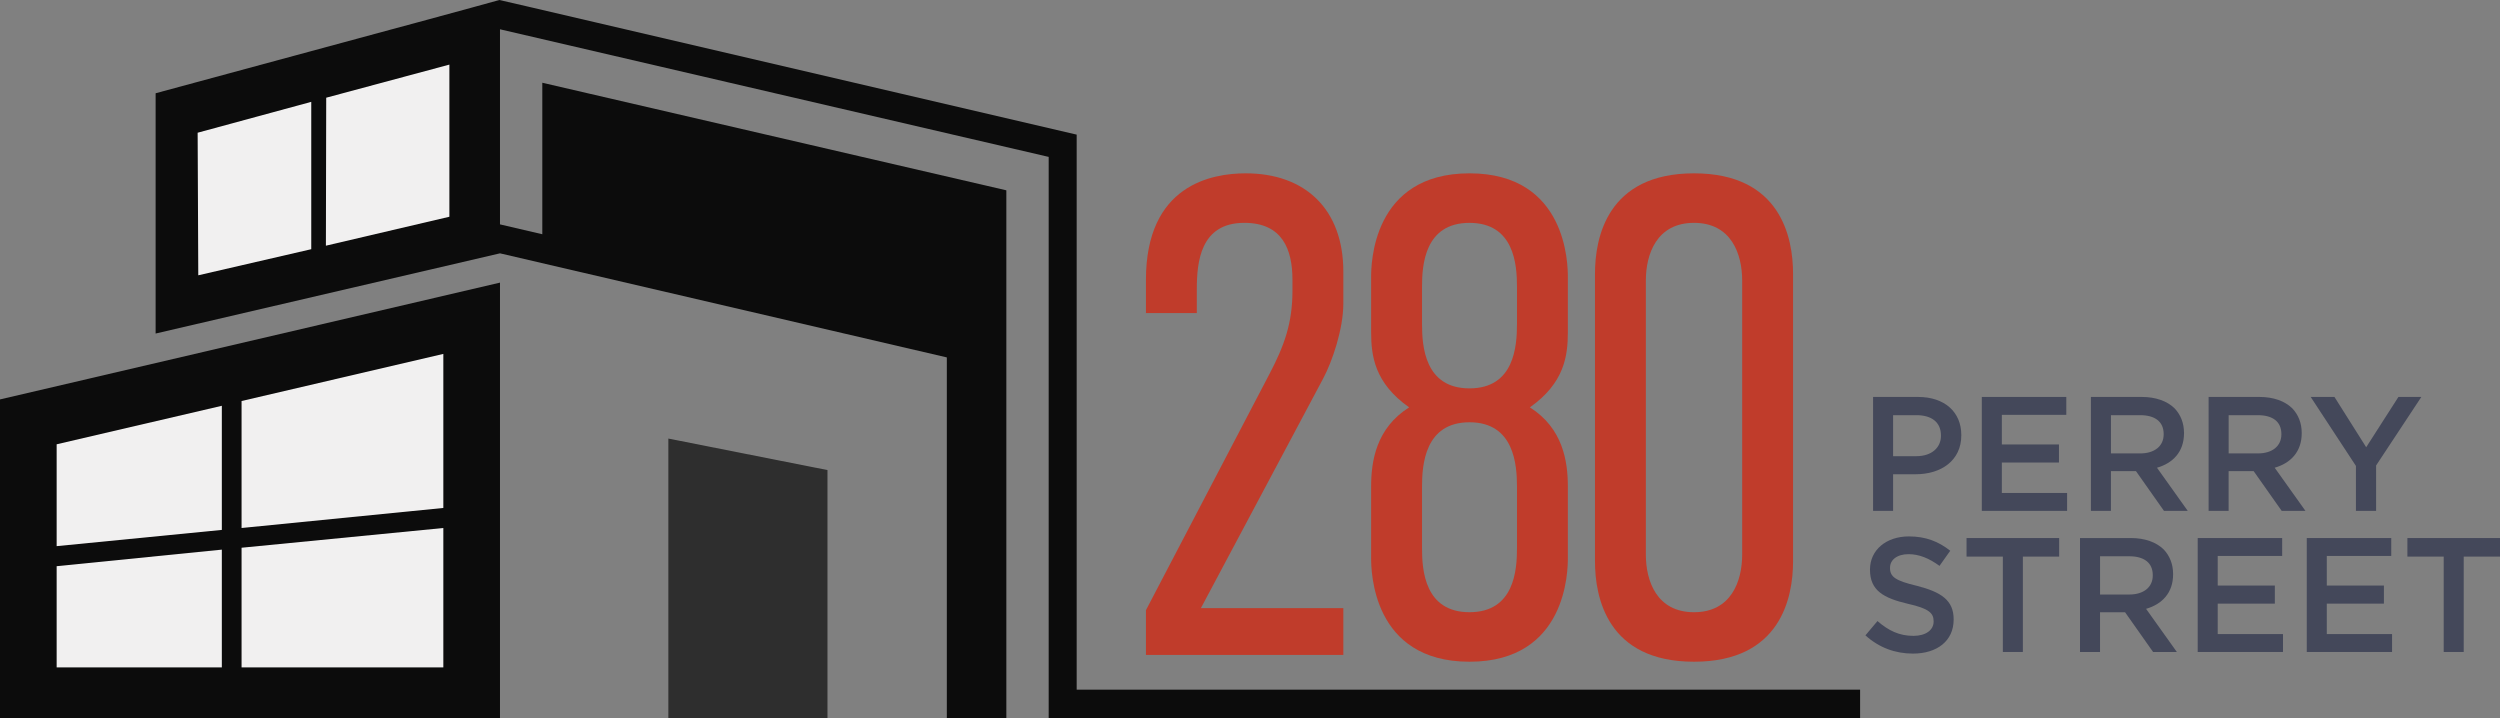
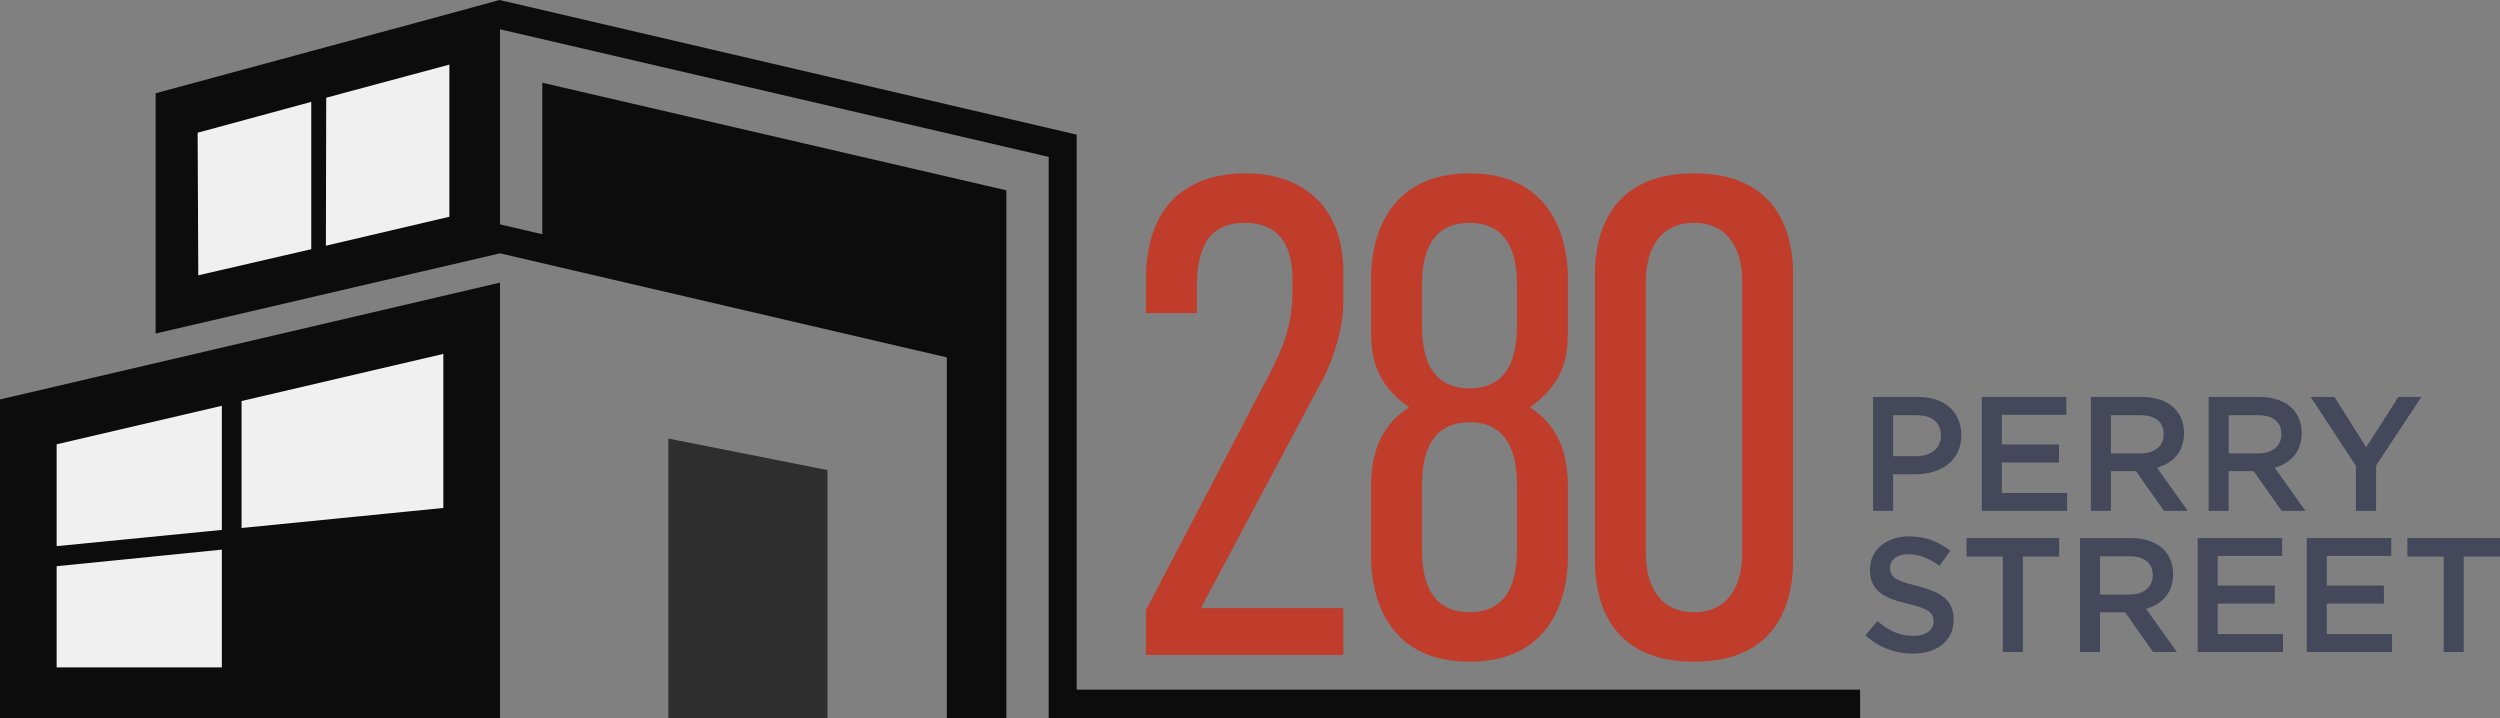
<svg xmlns="http://www.w3.org/2000/svg" id="Layer_1" version="1.1" viewBox="0 0 174.839 50.214">
  <rect x="0" y="0" width="174.839" height="50.214" fill="#808080" stroke="none" />
  <defs>
    <style>
      .st0 {
        fill: #2e2e2e;
      }

      .st0, .st1, .st2, .st3 {
        fill-rule: evenodd;
      }

      .st1 {
        fill: #1a1a1a;
      }

      .st4 {
        fill: #c03c2b;
      }

      .st2 {
        fill: #0c0c0c;
      }

      .st5 {
        fill: #44485a;
      }

      .st3 {
        fill: #f1f0f0;
      }
    </style>
  </defs>
  <g>
    <path class="st4" d="M80.142,19.57c0-6.642,4.602-7.448,6.974-7.448,4.175,0,6.831,2.514,6.831,6.879v2.229c0,1.755-.759,4.032-1.423,5.266l-8.539,16.034h9.962v3.273h-13.805v-3.131l8.634-16.509c1.043-1.992,1.613-3.558,1.613-5.835v-.759c0-2.135-.711-3.985-3.368-3.985-3.083,0-3.321,2.752-3.321,4.649v1.66h-3.558v-2.324Z" />
    <path class="st4" d="M109.649,23.223c0,1.66-.237,3.558-2.656,5.266,2.324,1.47,2.656,3.794,2.656,5.55v4.981c0,.854-.047,7.258-6.879,7.258s-6.879-6.404-6.879-7.258v-4.981c0-1.756.332-4.08,2.657-5.55-2.42-1.708-2.657-3.605-2.657-5.266v-3.843c0-.854.048-7.258,6.879-7.258s6.879,6.404,6.879,7.258v3.843ZM102.77,27.161c3.131,0,3.321-2.941,3.321-4.507v-2.609c0-1.518-.19-4.459-3.321-4.459s-3.32,2.941-3.32,4.459v2.609c0,1.565.189,4.507,3.32,4.507ZM102.77,42.815c3.131,0,3.321-2.941,3.321-4.46v-4.316c0-1.519-.19-4.507-3.321-4.507s-3.32,2.988-3.32,4.507v4.316c0,1.519.189,4.46,3.32,4.46Z" />
    <path class="st4" d="M125.399,39.257c0,2.515-.854,7.021-6.927,7.021s-6.926-4.507-6.926-7.021v-20.114c0-2.514.854-7.021,6.926-7.021s6.927,4.507,6.927,7.021v20.114ZM121.84,19.618c0-1.85-.759-4.033-3.368-4.033s-3.368,2.183-3.368,4.033v19.166c0,1.85.759,4.032,3.368,4.032s3.368-2.183,3.368-4.032v-19.166Z" />
  </g>
  <g>
    <path class="st5" d="M130.995,27.76h3.142c1.867,0,3.028,1.059,3.028,2.663v.023c0,1.775-1.423,2.721-3.188,2.721h-1.582v2.561h-1.4v-7.968ZM134.023,31.903c1.059,0,1.719-.592,1.719-1.423v-.023c0-.944-.672-1.422-1.719-1.422h-1.628v2.869h1.628Z" />
    <path class="st5" d="M138.6,27.76h5.908v1.252h-4.508v2.071h3.995v1.264h-3.995v2.129h4.564v1.252h-5.965v-7.968Z" />
    <path class="st5" d="M146.229,27.76h3.552c1.001,0,1.787.296,2.299.797.421.444.66,1.024.66,1.719v.022c0,1.31-.785,2.095-1.89,2.413l2.151,3.017h-1.662l-1.957-2.777h-1.753v2.777h-1.4v-7.968ZM149.678,31.71c1.001,0,1.639-.513,1.639-1.332v-.023c0-.864-.604-1.32-1.65-1.32h-2.037v2.675h2.049Z" />
    <path class="st5" d="M154.46,27.76h3.552c1.002,0,1.787.296,2.3.797.421.444.66,1.024.66,1.719v.022c0,1.31-.786,2.095-1.89,2.413l2.151,3.017h-1.662l-1.958-2.777h-1.753v2.777h-1.4v-7.968ZM157.91,31.71c1.002,0,1.64-.513,1.64-1.332v-.023c0-.864-.604-1.32-1.65-1.32h-2.038v2.675h2.049Z" />
    <path class="st5" d="M164.764,32.586l-3.165-4.826h1.662l2.22,3.518,2.254-3.518h1.604l-3.164,4.792v3.176h-1.411v-3.142Z" />
  </g>
  <g>
    <path class="st5" d="M130.459,44.435l.843-1.001c.774.671,1.525,1.035,2.516,1.035.865,0,1.411-.409,1.411-1.001v-.023c0-.558-.318-.888-1.798-1.218-1.696-.398-2.652-.922-2.652-2.379v-.022c0-1.366,1.138-2.312,2.721-2.312,1.172,0,2.071.354,2.891,1.002l-.751,1.059c-.729-.535-1.435-.819-2.163-.819-.819,0-1.297.409-1.297.944v.023c0,.614.364.888,1.9,1.252,1.674.433,2.55,1.002,2.55,2.333v.023c0,1.502-1.172,2.379-2.846,2.379-1.229,0-2.367-.41-3.324-1.275Z" />
    <path class="st5" d="M140.069,38.926h-2.538v-1.298h6.477v1.298h-2.538v6.67h-1.4v-6.67Z" />
    <path class="st5" d="M145.466,37.628h3.552c1.001,0,1.787.296,2.299.797.421.443.66,1.024.66,1.719v.022c0,1.31-.785,2.095-1.89,2.413l2.151,3.017h-1.662l-1.957-2.777h-1.753v2.777h-1.4v-7.968ZM148.916,41.578c1.001,0,1.639-.513,1.639-1.332v-.023c0-.864-.604-1.32-1.65-1.32h-2.037v2.676h2.049Z" />
    <path class="st5" d="M153.698,37.628h5.907v1.252h-4.507v2.071h3.995v1.264h-3.995v2.129h4.564v1.252h-5.965v-7.968Z" />
    <path class="st5" d="M161.326,37.628h5.908v1.252h-4.508v2.071h3.995v1.264h-3.995v2.129h4.564v1.252h-5.965v-7.968Z" />
    <path class="st5" d="M170.901,38.926h-2.538v-1.298h6.477v1.298h-2.538v6.67h-1.4v-6.67Z" />
  </g>
  <path class="st1" d="M34.967,17.717" />
  <polygon class="st2" points="66.217 24.996 66.217 50.214 70.379 50.214 70.379 13.31 37.927 5.787 37.927 11.396 37.927 14.846 37.927 16.382 34.967 15.692 34.967 12.932 34.967 2.048 73.34 10.973 73.34 48.233 73.34 48.233 73.34 50.214 73.34 50.214 75.298 50.214 130.087 50.214 130.087 48.233 75.298 48.233 75.298 31.784 75.298 27.845 75.298 9.415 36.948 .467 34.923 0 32.986 .534 29.225 1.558 27.244 2.092 10.884 6.522 10.884 23.326 34.967 17.717 66.217 24.996" />
  <polygon class="st2" points="0 48.233 0 39.063 0 27.934 34.967 19.765 34.967 50.214 12.086 50.214 3.161 50.214 0 50.214 0 48.233" />
  <polygon class="st0" points="46.742 50.214 46.742 30.671 57.87 32.875 57.87 50.214 46.742 50.214" />
  <polygon class="st3" points="31.005 24.751 31.005 35.524 16.894 36.926 16.894 28.045 31.005 24.751" />
  <polygon class="st3" points="22.814 6.833 31.428 4.518 31.428 15.158 22.792 17.183 22.814 6.833" />
  <polygon class="st3" points="13.867 19.253 13.822 9.282 21.768 7.123 21.768 17.428 13.867 19.253" />
-   <polygon class="st3" points="31.005 36.926 31.005 46.675 16.894 46.675 16.894 38.306 31.005 36.926" />
  <polygon class="st3" points="15.514 46.675 3.962 46.675 3.962 39.597 15.514 38.439 15.514 46.675" />
  <polygon class="st3" points="15.514 37.059 3.962 38.195 3.962 31.072 15.514 28.379 15.514 37.059" />
</svg>